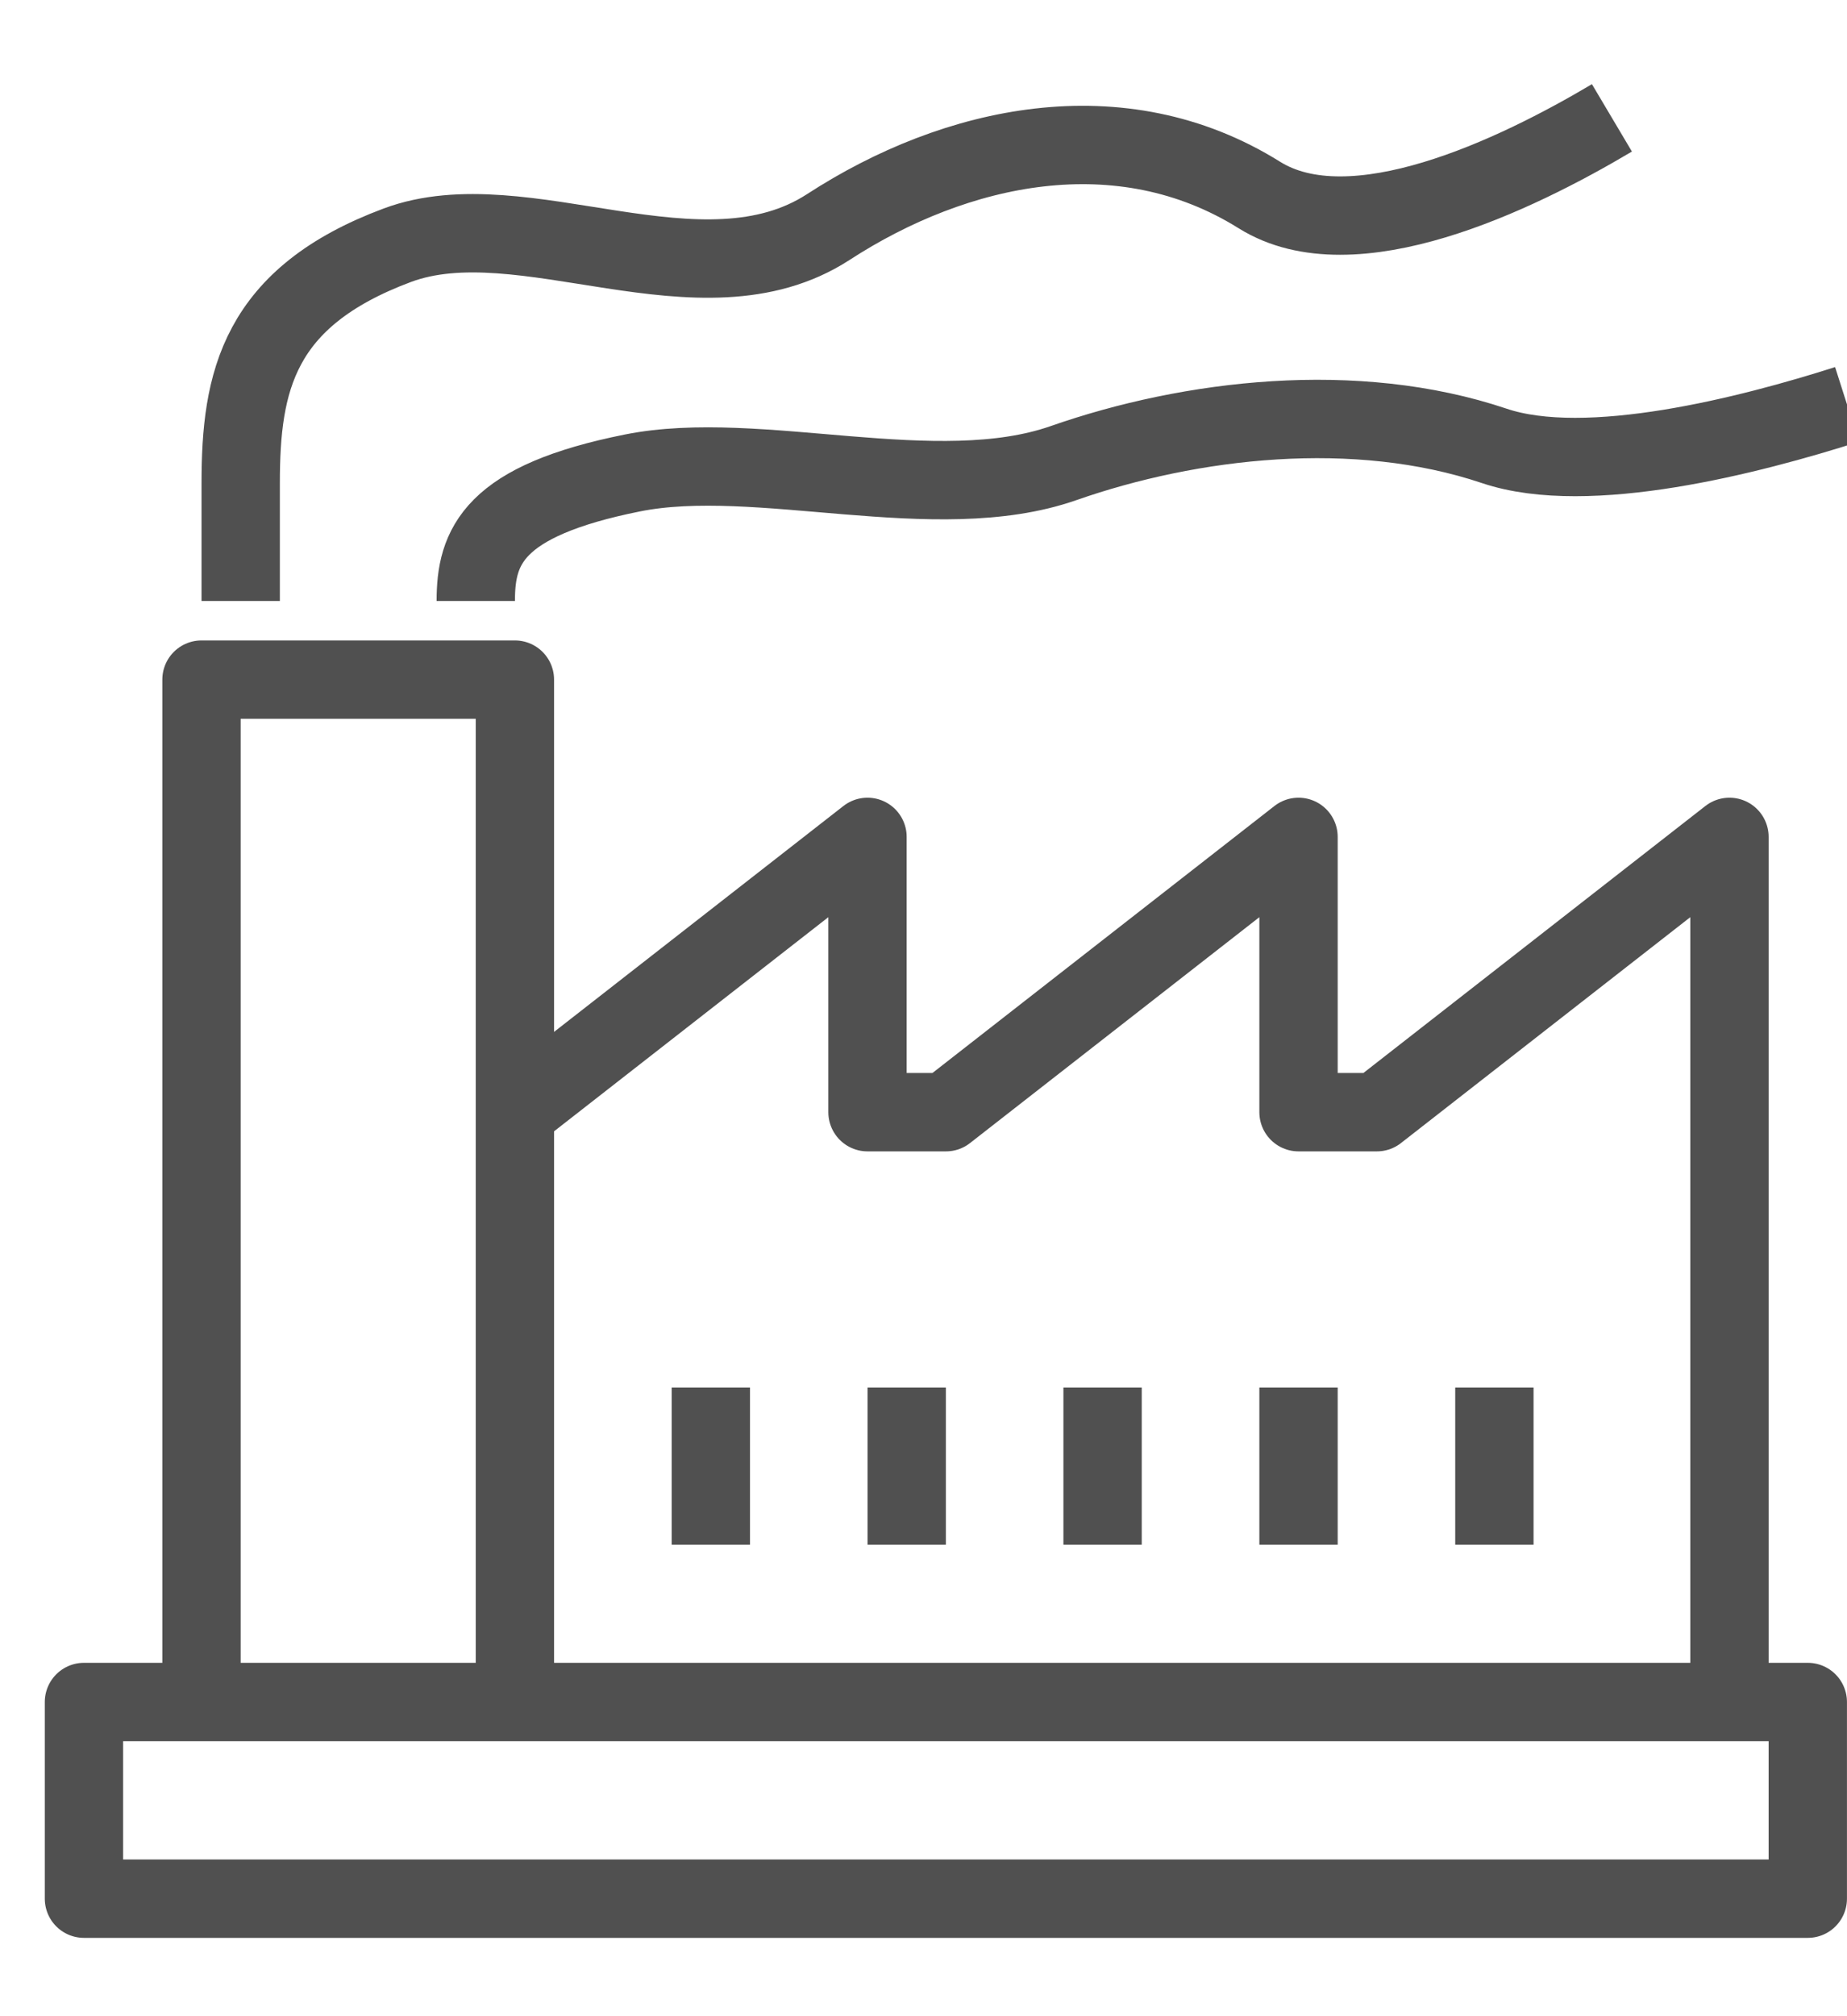
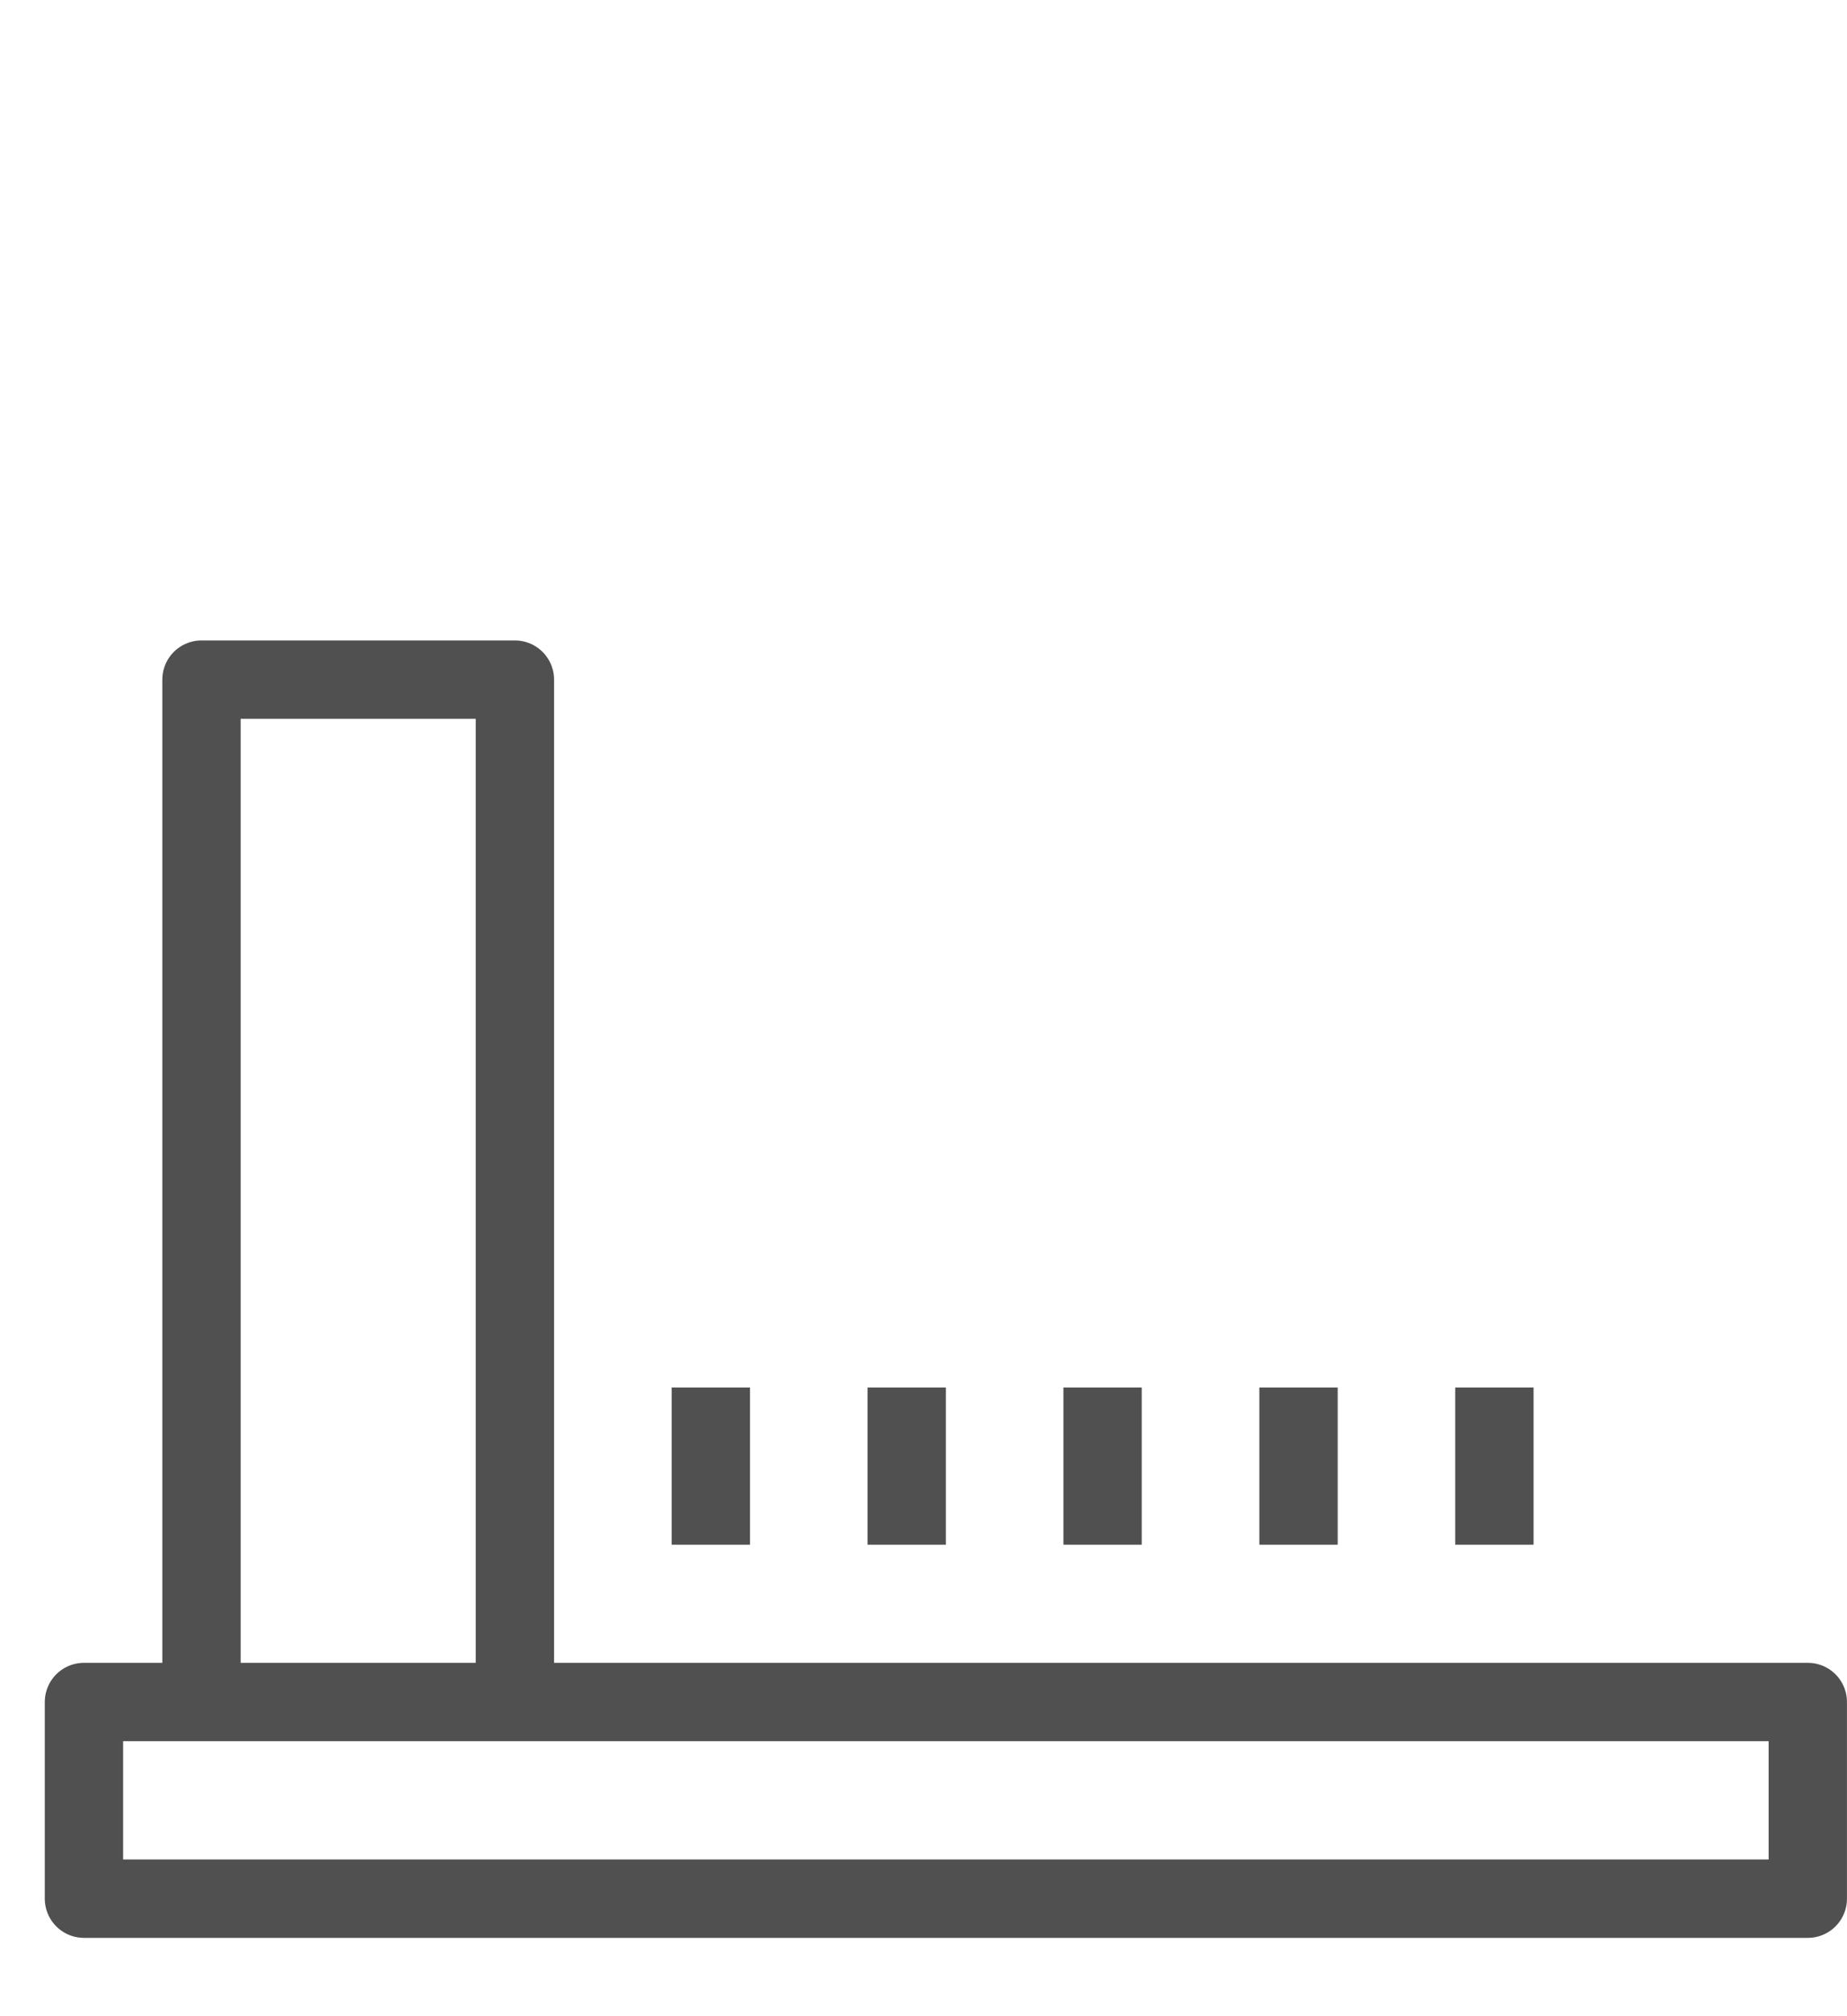
<svg xmlns="http://www.w3.org/2000/svg" width="22" height="24" viewBox="0 0 22 24">
  <g fill="none" fill-rule="evenodd" stroke="#505050" stroke-width=".933" transform="translate(1 1)">
    <polygon stroke-linejoin="round" points="0 21.601 20.533 21.601 20.533 19.26 0 19.26" />
    <polyline stroke-linejoin="round" points="1.4 19.26 1.4 7.09 5.133 7.09 5.133 19.26" />
-     <polyline stroke-linejoin="round" points="5.133 12.239 9.333 8.962 9.333 12.239 10.267 12.239 14.467 8.962 14.467 12.239 15.4 12.239 19.6 8.962 19.6 12.239 19.6 19.26" />
    <path stroke-linejoin="round" d="M7.467 17.388L7.467 15.516M9.8 17.388L9.8 15.516M12.133 17.388L12.133 15.516M14.467 17.388L14.467 15.516M16.8 17.388L16.8 15.516" />
    <g transform="translate(1.867 .069)">
-       <path d="M16.333,0.334 C15.183,1.017 13.244,1.946 12.133,1.252 C10.48,0.22 8.516,0.649 7,1.633 C5.483,2.617 3.363,1.293 1.866,1.85 C0.204,2.47 0,3.476 0,4.681 L0,6.085" />
-       <path d="M2.8,6.085 C2.8,5.436 3.003,4.894 4.666,4.561 C6.163,4.261 8.283,4.974 9.8,4.444 C11.316,3.914 13.28,3.683 14.933,4.239 C16.044,4.613 17.983,4.112 19.133,3.745" />
-     </g>
+       </g>
  </g>
</svg>